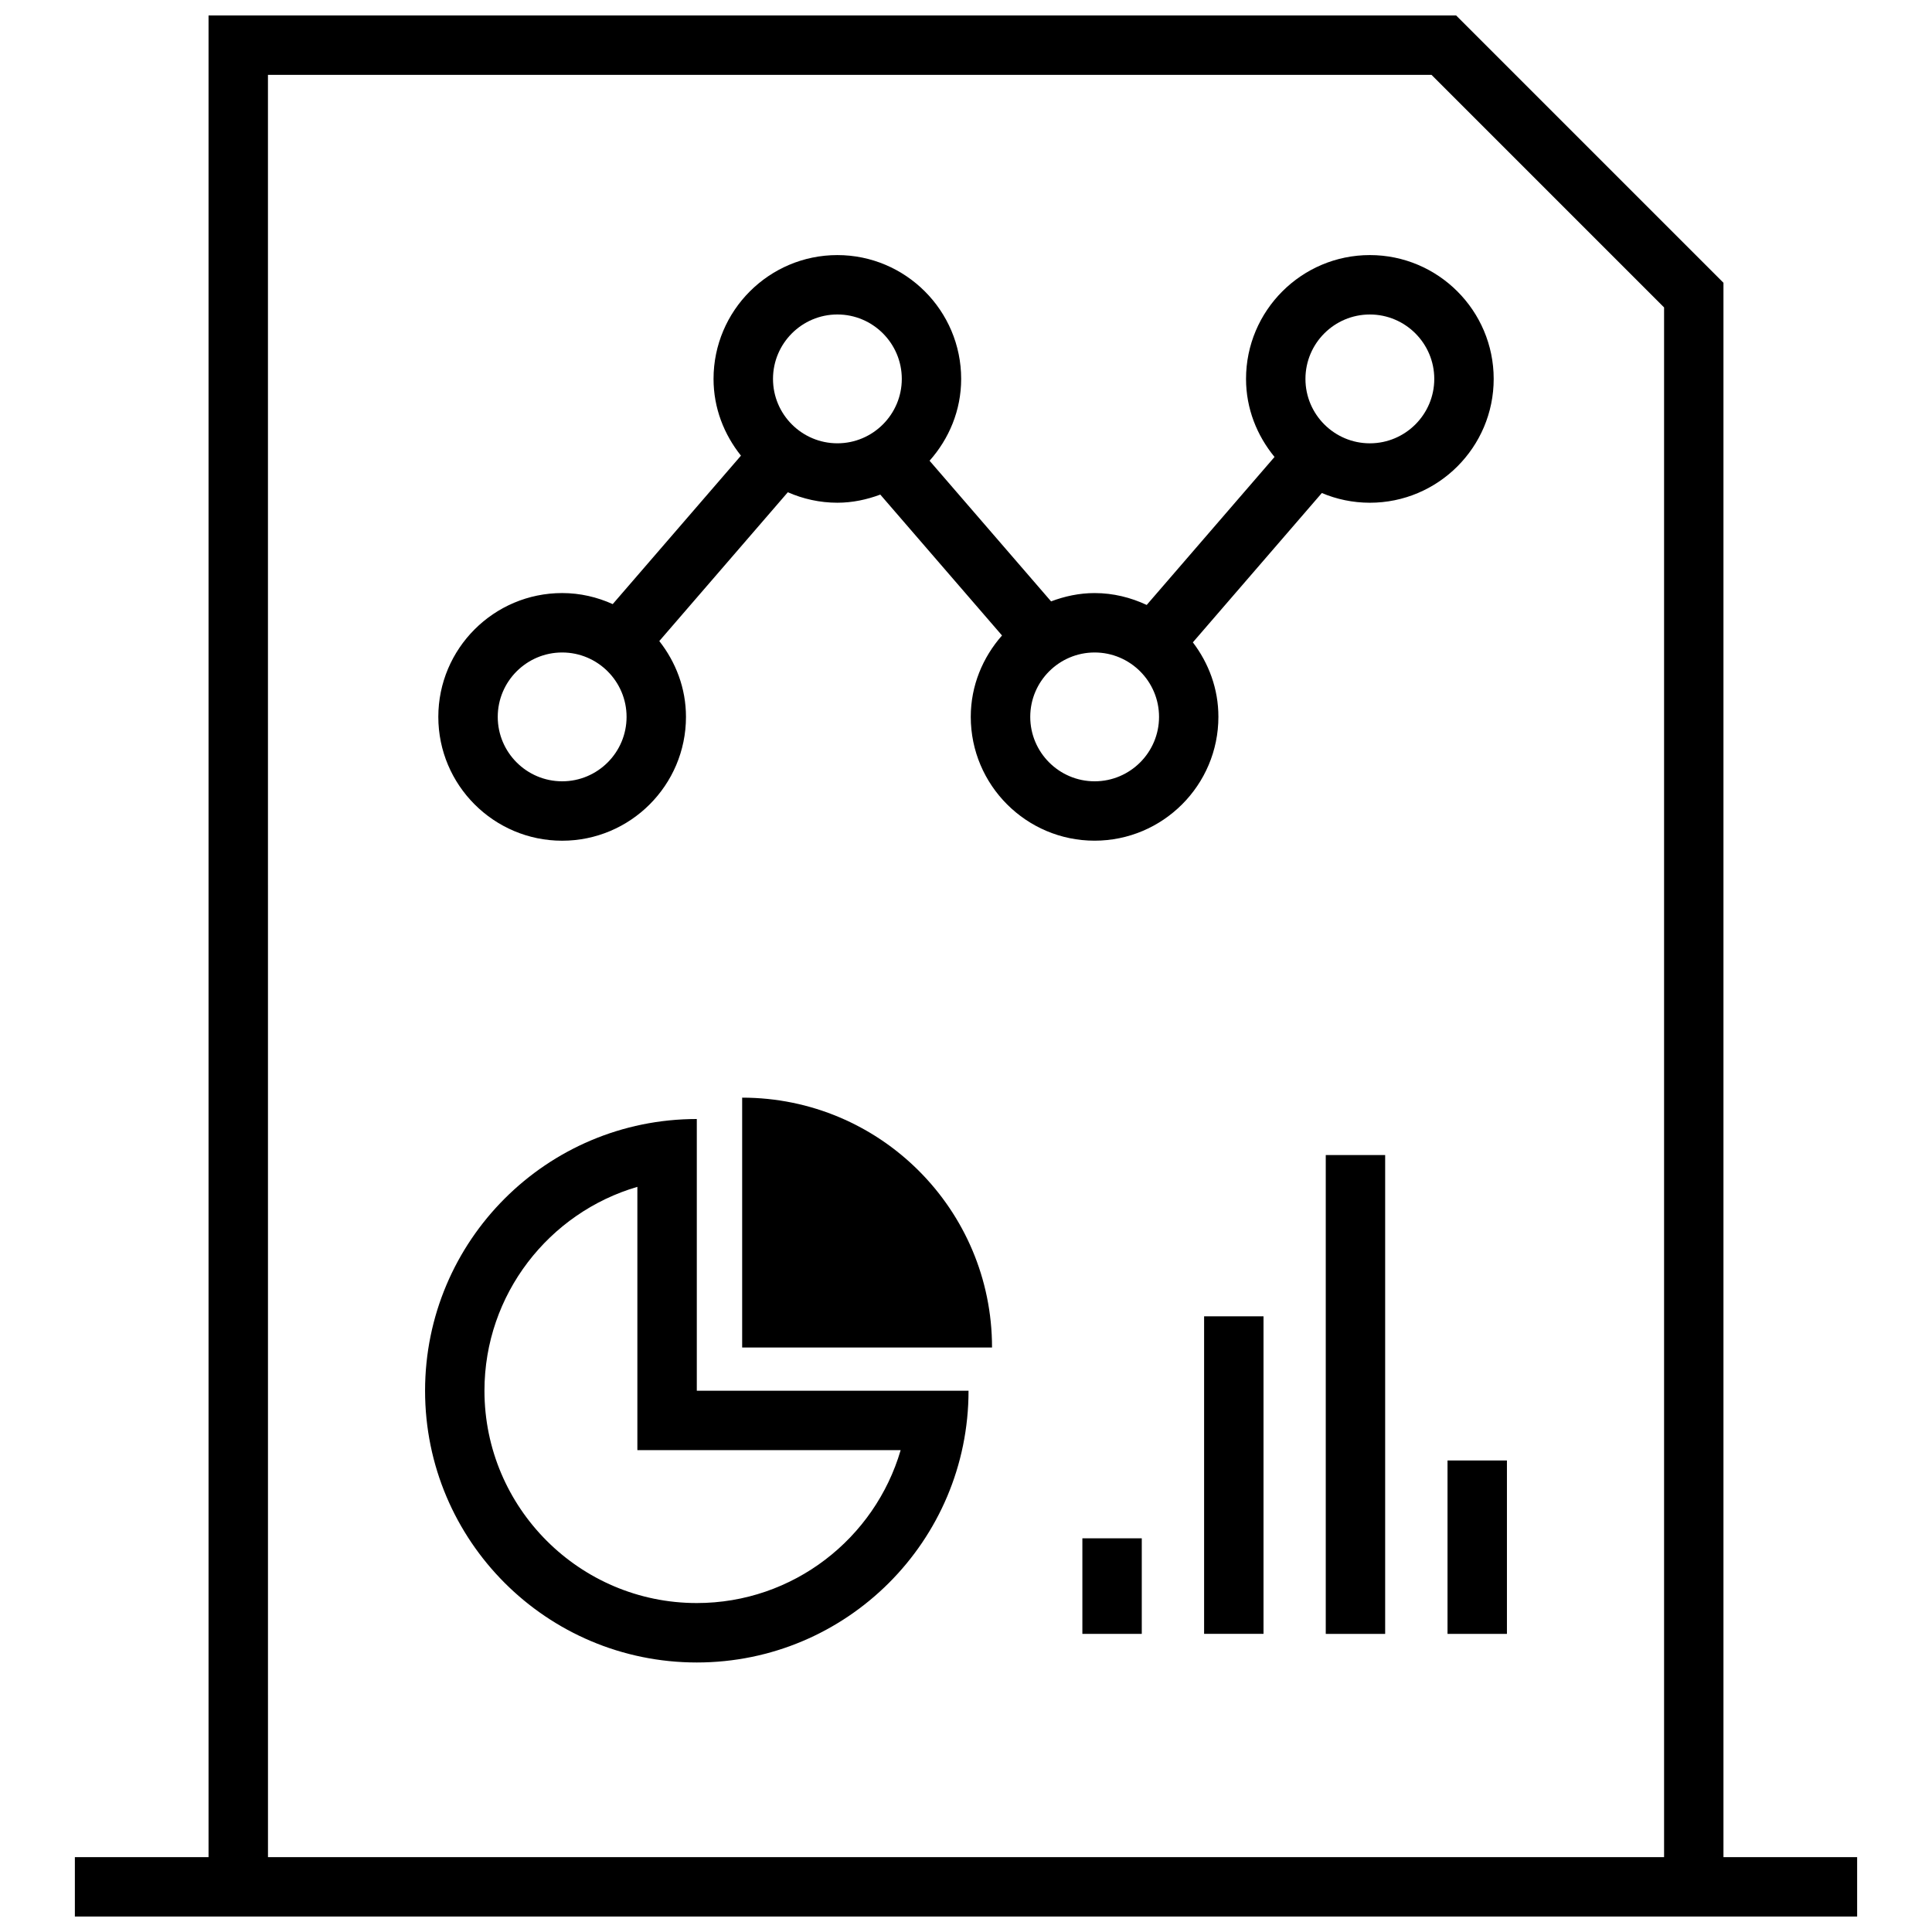
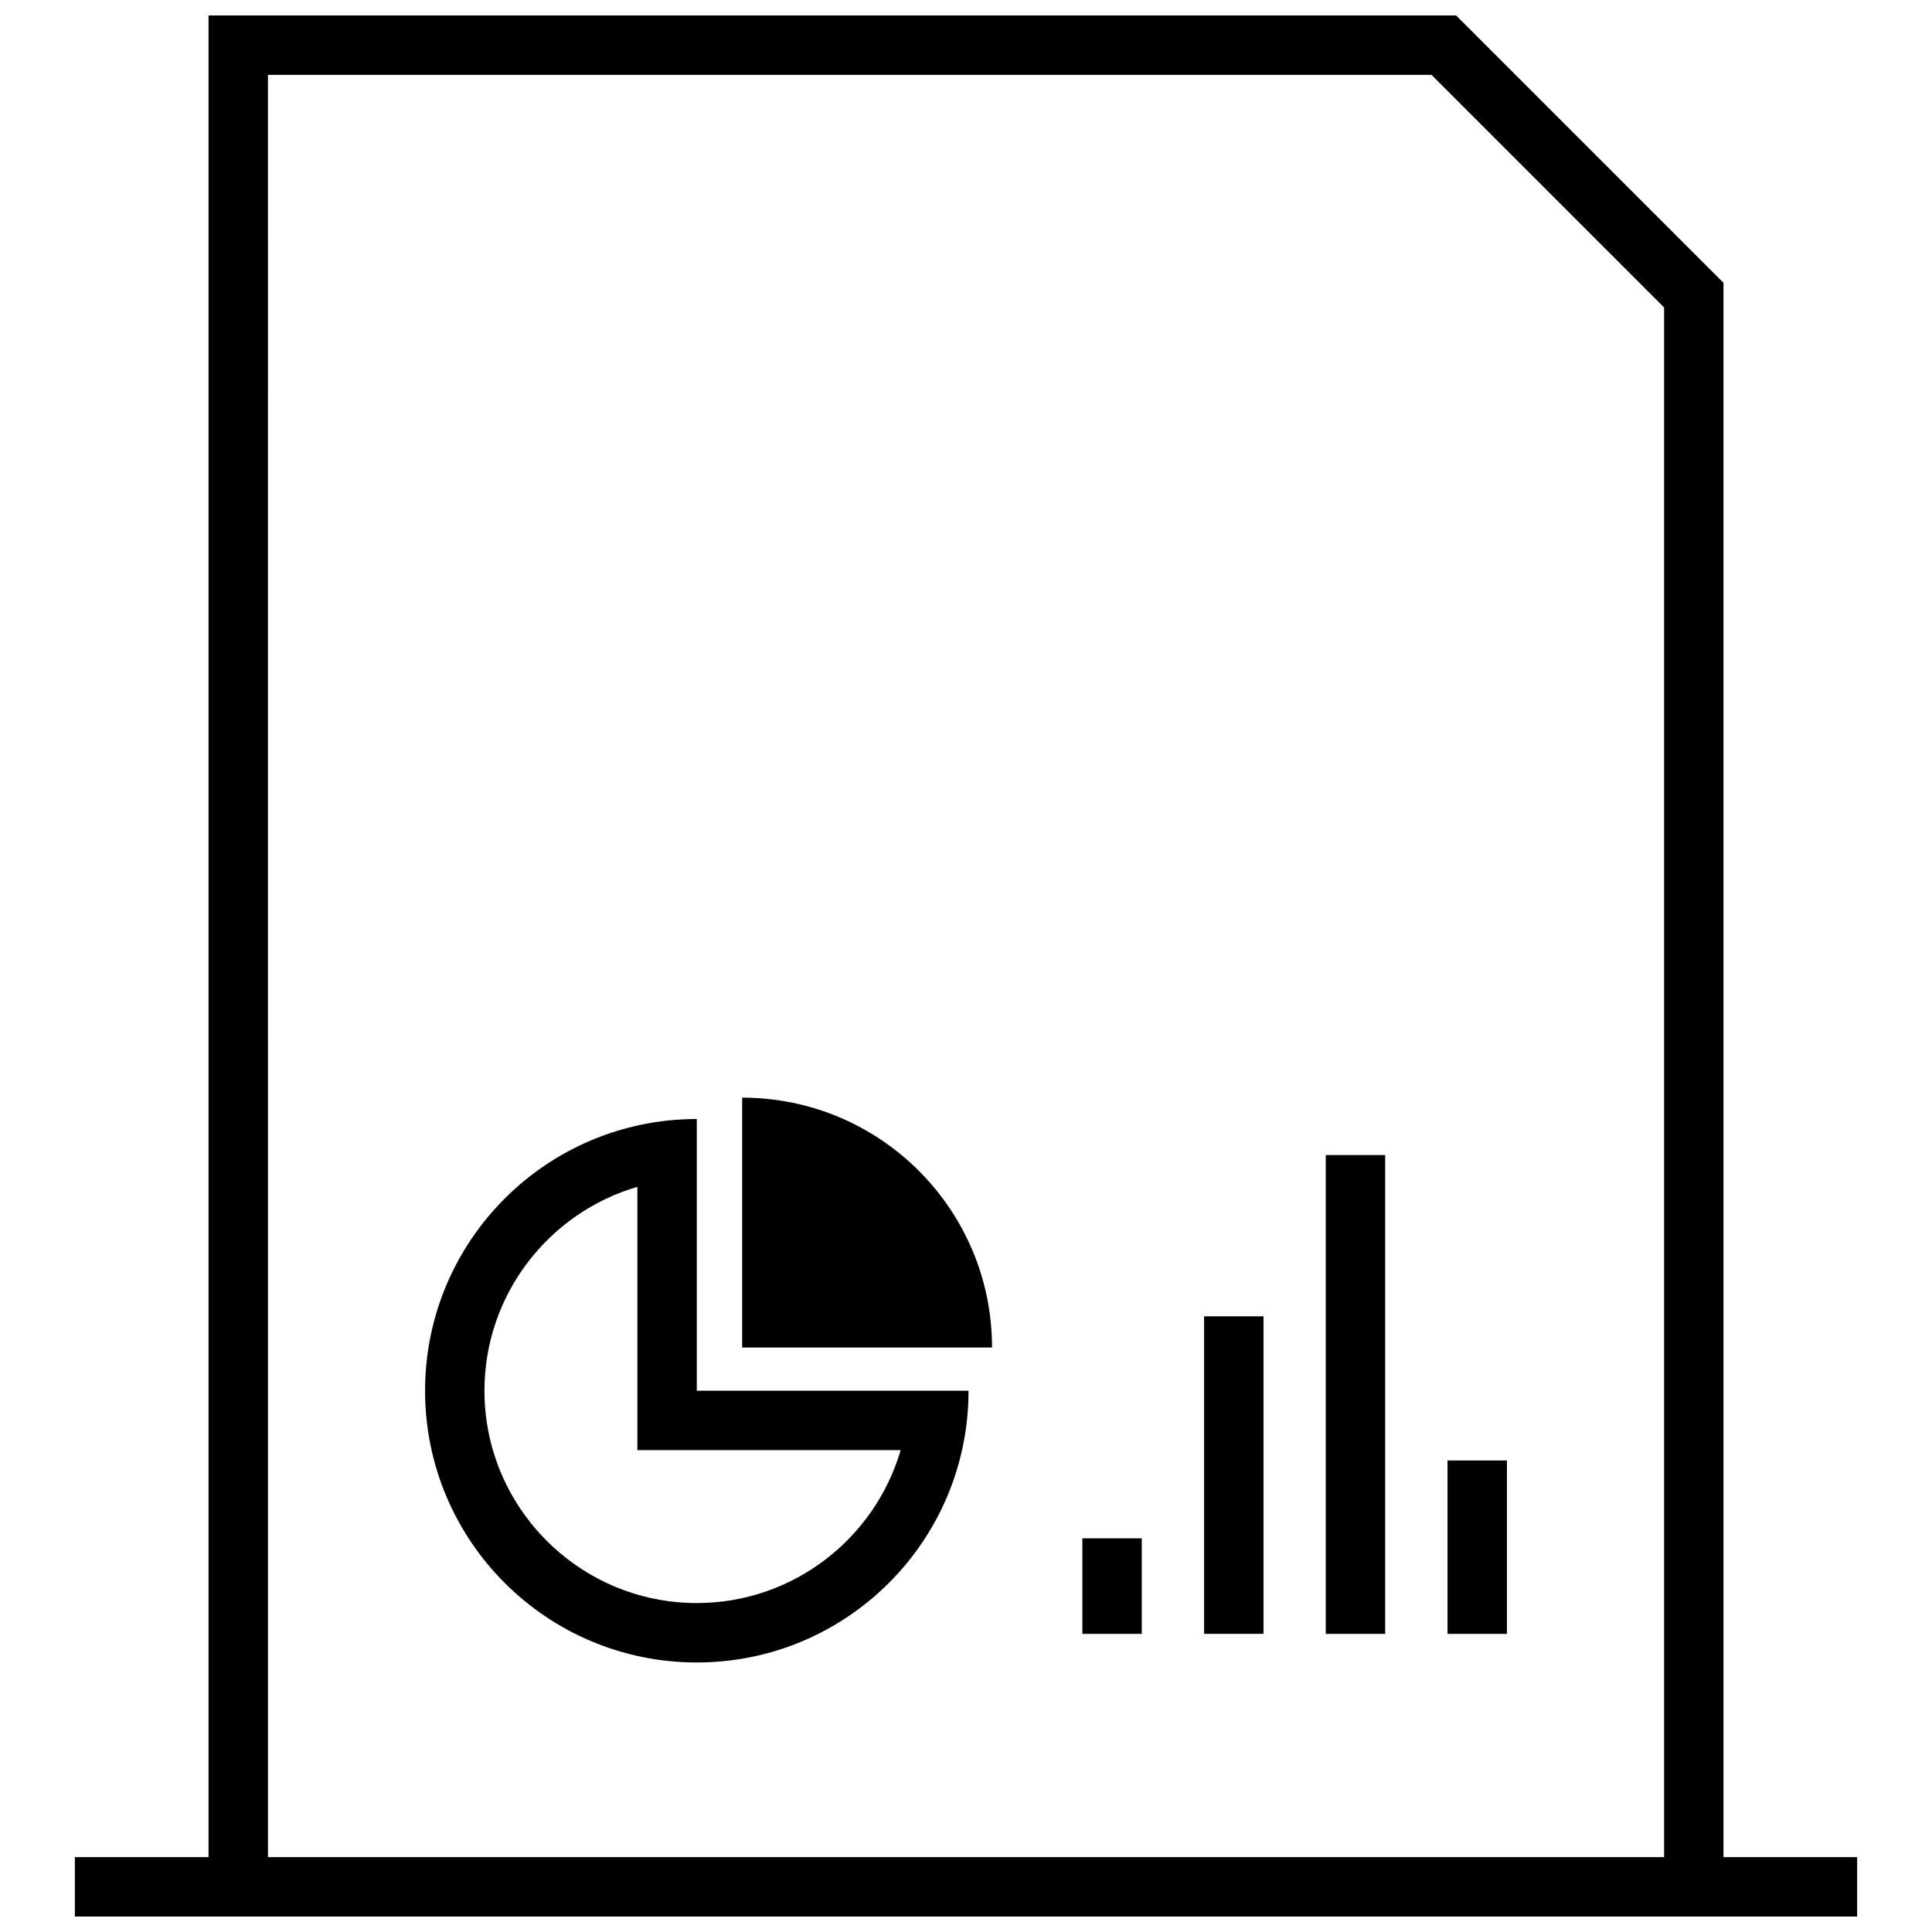
<svg xmlns="http://www.w3.org/2000/svg" width="800px" height="800px" version="1.1" viewBox="144 144 512 512">
  <defs>
    <clipPath id="a">
      <path d="m163 148.09h474v503.81h-474z" />
    </clipPath>
  </defs>
-   <path d="m460.12 314.23 34.18-39.574c3.914 1.652 8.211 2.574 12.723 2.574 18.098 0 32.82-14.719 32.82-32.812 0-18.098-14.719-32.82-32.82-32.82-18.09 0-32.812 14.719-32.812 32.82 0 7.879 2.906 15.02 7.551 20.68l-33.875 39.219c-4.211-1.969-8.855-3.148-13.801-3.148-4.078 0-7.934 0.844-11.539 2.203l-32.203-37.273c5.148-5.793 8.375-13.336 8.375-21.68 0-18.098-14.719-32.82-32.812-32.82-18.09 0-32.812 14.719-32.812 32.82 0 7.715 2.785 14.719 7.266 20.332l-33.984 39.344c-4.102-1.852-8.621-2.93-13.398-2.93-18.098 0-32.82 14.719-32.82 32.812 0 18.098 14.719 32.82 32.82 32.82 18.09 0 32.812-14.719 32.812-32.82 0-7.606-2.707-14.523-7.07-20.09l34.062-39.438c4.023 1.762 8.453 2.777 13.121 2.777 4.016 0 7.824-0.828 11.383-2.156l32.258 37.336c-5.094 5.785-8.281 13.281-8.281 21.562 0 18.098 14.719 32.82 32.812 32.82 18.09 0 32.812-14.719 32.812-32.82 0.012-7.438-2.578-14.23-6.766-19.738zm46.902-86.887c9.414 0 17.074 7.66 17.074 17.074 0 9.406-7.66 17.066-17.074 17.066-9.406 0-17.066-7.66-17.066-17.066 0-9.422 7.652-17.074 17.066-17.074zm-214.04 123.71c-9.414 0-17.074-7.66-17.074-17.074 0-9.406 7.66-17.066 17.074-17.066 9.406 0 17.066 7.66 17.066 17.066 0 9.414-7.648 17.074-17.066 17.074zm55.871-106.64c0-9.414 7.66-17.074 17.066-17.074s17.066 7.66 17.066 17.074c0 9.406-7.66 17.066-17.066 17.066-9.41 0-17.066-7.656-17.066-17.066zm85.238 106.64c-9.406 0-17.066-7.66-17.066-17.074 0-9.406 7.66-17.066 17.066-17.066s17.066 7.66 17.066 17.066c0 9.414-7.66 17.074-17.066 17.074z" />
  <path d="m430.84 551.67h15.742v25.324h-15.742z" />
  <path d="m463.1 492.84h15.742v84.145h-15.742z" />
  <path d="m495.34 450.1h15.742v126.9h-15.742z" />
  <path d="m527.61 531.04h15.742v45.957h-15.742z" />
  <path d="m328.66 440.55c-39.77 0-72.012 32.242-72.012 72.012 0 39.77 32.242 72.012 72.012 72.012 39.77 0 72.012-32.242 72.012-72.012h-72.012zm54.023 87.75c-6.824 23.387-28.465 40.523-54.027 40.523-31.023 0-56.27-25.238-56.27-56.27 0-25.559 17.137-47.199 40.523-54.027v69.77h15.742z" />
  <path d="m340.68 434.89v66.219h66.219c0.008-36.57-29.645-66.219-66.219-66.219z" />
  <g clip-path="url(#a)">
    <path d="m636.16 636.16h-35.426v-417.22l-70.848-70.848h-330.62v488.07h-35.426v15.742h472.32zm-421.15-472.32h308.36l61.629 61.633v410.69h-369.98z" />
  </g>
</svg>